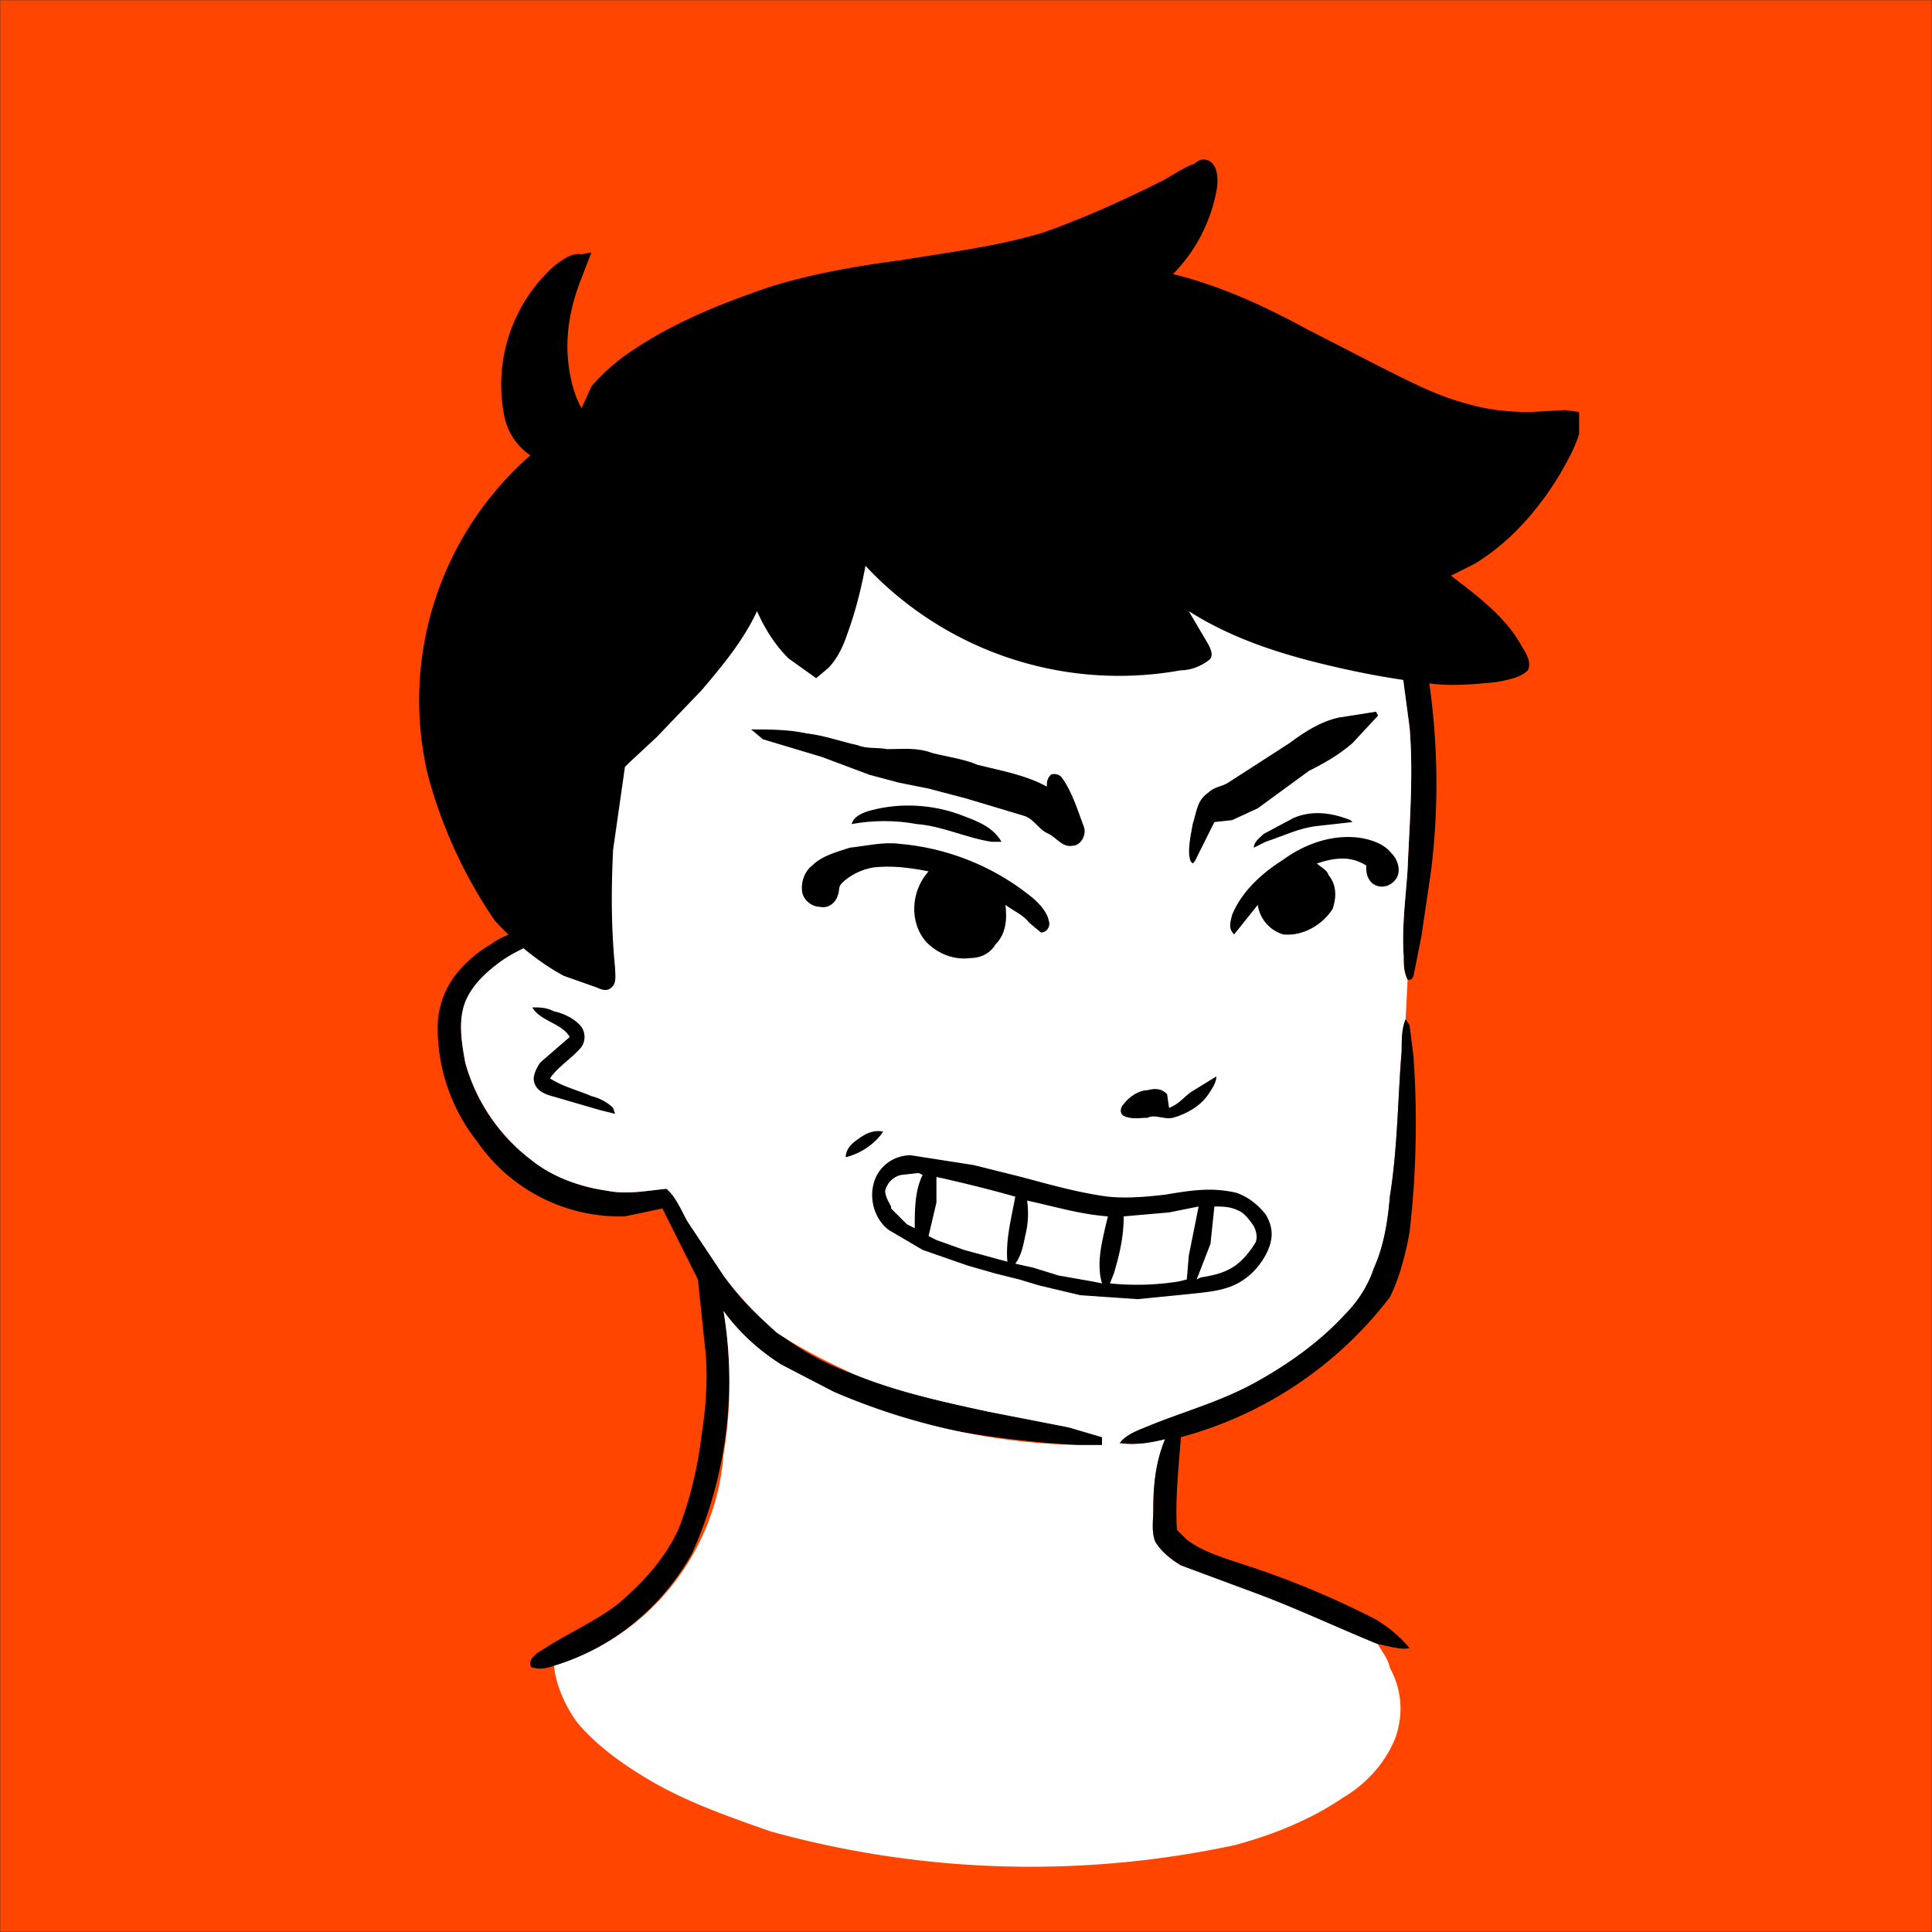
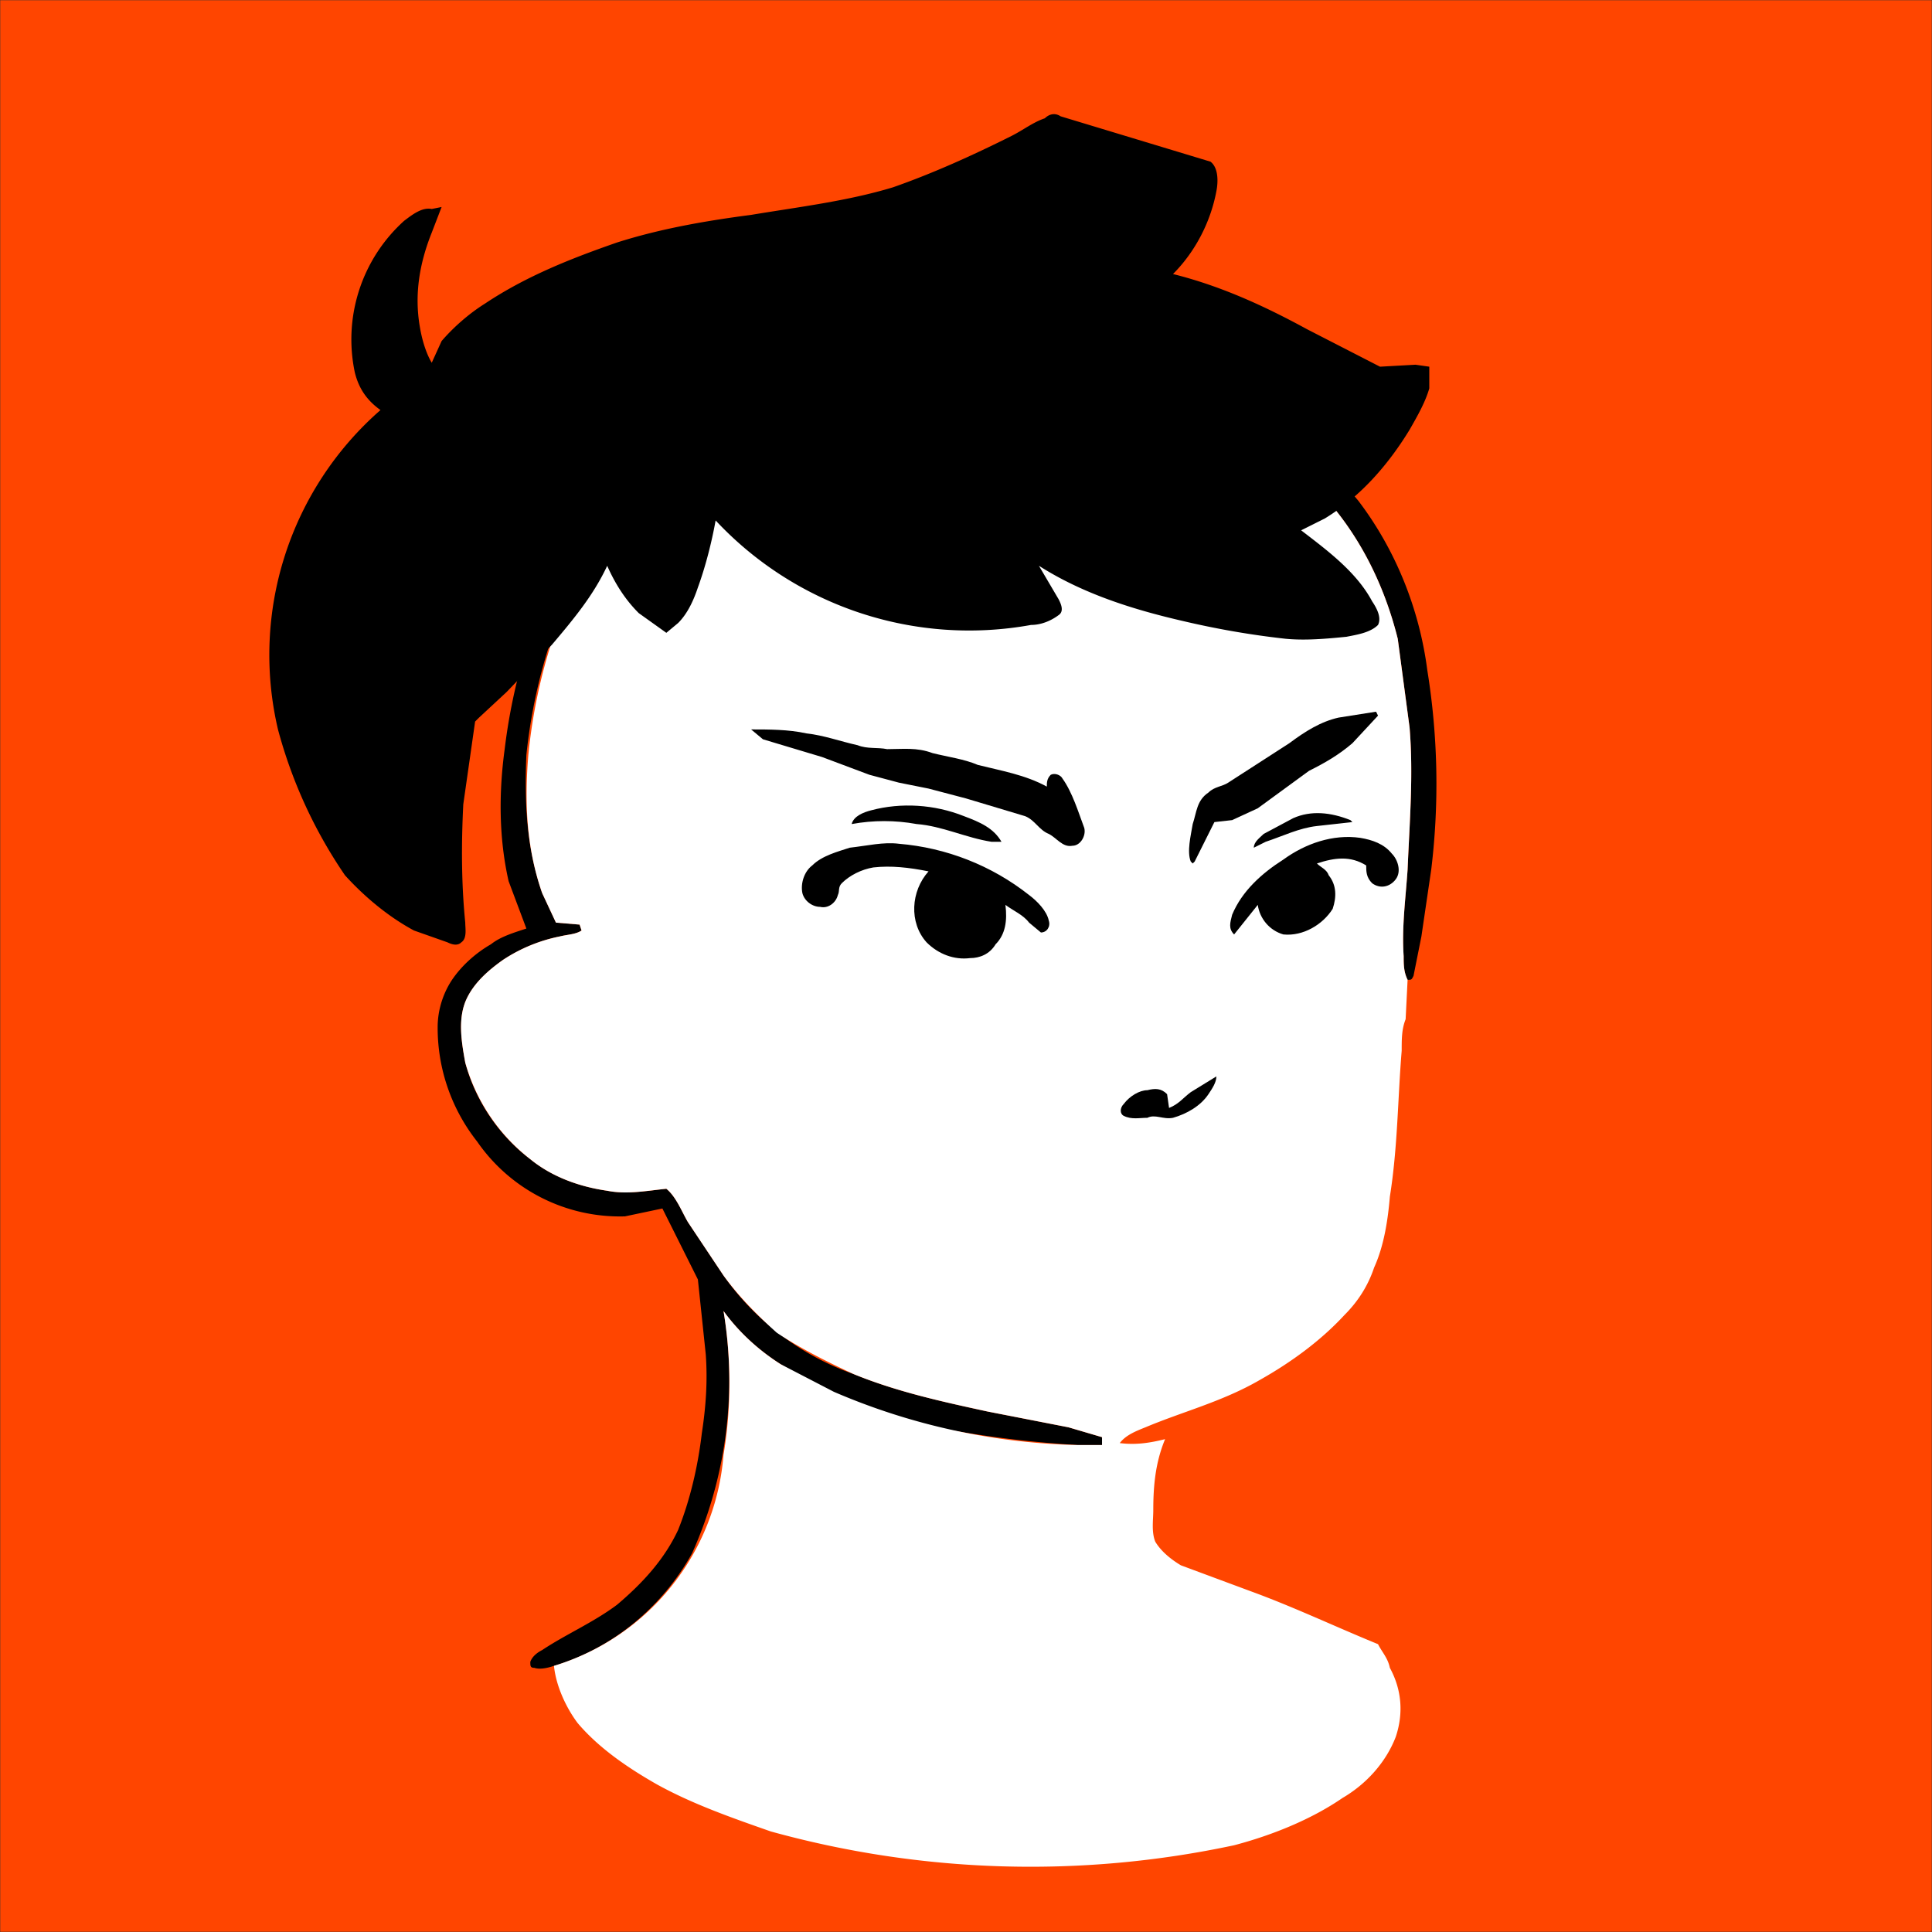
<svg xmlns="http://www.w3.org/2000/svg" viewBox="0 0 980 980" fill="none" shape-rendering="auto">
  <rect x="0" y="0" width="980" height="980" fill="#333333" stroke="none" />
  <mask id="viewboxMask">
    <rect width="980" height="980" rx="0" ry="0" x="0" y="0" fill="#fff" />
  </mask>
  <g mask="url(#viewboxMask)">
    <rect fill="#FF4500" width="980" height="980" x="0" y="0" />
    <g transform="translate(10 -60)">
      <path d="M495 234c28 1 56 6 84 15a201 201 0 0 1 100 65c19 25 31 55 35 86a361 361 0 0 1 2 101l-5 34-4 20c-1 2-1 2-3 2-2-4-2-8-2-12-1-15 1-29 2-44 1-24 3-48 1-72l-6-45c-7-28-20-54-40-75-18-18-40-33-63-43-22-9-44-15-67-19-18-3-36-4-54-4a277 277 0 0 0-128 29c-13 9-25 20-35 32a276 276 0 0 0-55 139c-1 24 0 47 8 70l7 15 12 1 1 3c-3 2-7 2-11 3-10 2-20 6-29 12-7 5-14 11-18 19-5 10-3 22-1 33 5 19 17 37 33 49 11 9 25 14 39 16 10 2 20 0 30-1 5 4 8 12 11 17l18 27a136 136 0 0 0 66 50c22 9 45 14 68 19l41 8 17 5v4h-12a535 535 0 0 1-67-8 255 255 0 0 1-84-33c-11-7-21-16-29-27a214 214 0 0 1-16 123c-15 27-40 48-70 57-3 1-7 2-10 1-2 0-2-1-2-3 1-3 4-5 6-6 12-8 26-14 38-23 13-11 24-23 31-38 6-15 10-32 12-49 2-13 3-26 2-40l-4-38-18-36-19 4a88 88 0 0 1-75-38 93 93 0 0 1-20-58c0-9 3-18 8-25s12-13 19-17c5-4 12-6 18-8l-9-24c-5-22-5-45-2-67a292 292 0 0 1 63-149c9-10 18-19 29-26 7-4 14-5 20-9 43-19 90-25 137-22Z" fill="#000" />
      <path d="M475 243a276 276 0 0 1 121 23c23 10 45 25 63 43 20 21 33 47 40 75l6 45c2 24 0 48-1 72-1 15-3 29-2 44 0 4 0 8 2 12l-1 20c-2 5-2 10-2 16-2 24-2 49-6 74-1 12-3 25-8 36-3 9-8 17-15 24-12 13-27 24-43 33-19 11-39 16-58 24-5 2-10 4-13 8 8 1 15 0 23-2-5 12-6 24-6 36 0 5-1 11 1 16 3 5 8 9 13 12l35 13c22 8 43 18 65 27 2 4 5 7 6 12 6 11 7 23 3 35-5 13-15 24-27 31-16 11-36 19-55 24a494 494 0 0 1-235-7c-20-7-40-14-58-24-14-8-29-18-40-31-6-8-11-19-12-29a122 122 0 0 0 86-107c4-24 4-49 0-73 8 11 18 20 29 27l27 14a331 331 0 0 0 124 27h12v-4l-17-5-41-8c-23-5-46-10-68-19-13-6-27-13-39-21-10-9-19-18-27-29l-18-27c-3-5-6-13-11-17-10 1-20 3-30 1-14-2-28-7-39-16a94 94 0 0 1-33-49c-2-11-4-23 1-33 4-8 11-14 18-19 9-6 19-10 29-12 4-1 8-1 11-3l-1-3-12-1-7-15c-8-23-9-46-7-70a276 276 0 0 1 54-139c10-12 22-23 35-32a277 277 0 0 1 128-30Z" fill="#ffffff" />
-       <path d="M260 571c4 0 7 0 11 2 5 1 11 4 14 8 2 3 2 7 0 10-5 6-12 10-16 16 6 4 14 6 21 9 4 1 8 3 11 6l1 3-8-2-24-7c-4-1-8-3-9-7-1-3 1-7 3-10l15-13c-4-7-15-8-19-15ZM703 577l2 3 2 16a483 483 0 0 1-2 89c-2 11-5 23-10 33a198 198 0 0 1-106 71c-1 14-3 31-2 47l5 5c8 6 18 9 27 12a451 451 0 0 1 68 28c7 4 13 9 18 15-5 1-10-1-16-2-22-9-43-19-65-27l-35-13c-5-3-10-7-13-12-2-5-1-11-1-16 0-12 1-24 6-36-8 2-15 3-23 2 3-4 8-6 13-8 19-8 39-13 58-24 16-9 31-20 43-33 7-7 12-15 15-24 5-11 7-24 8-36 4-25 4-50 6-74 0-6 0-11 2-16Z" fill="#000" />
      <path d="M479 474c8 3 15 6 19 13h-5c-13-2-25-8-38-9-11-2-22-2-33 0 1-4 6-6 10-7 15-4 32-3 47 3ZM675 476l1 1-18 2c-9 1-17 5-26 8l-6 3c0-3 3-5 5-7l15-8c9-4 19-3 29 1ZM680 485c6 1 12 3 16 8 3 3 5 9 2 13s-8 5-12 2c-3-3-3-6-3-9-8-5-16-4-25-1 2 2 5 3 6 6 4 5 4 11 2 17-5 8-15 14-25 13-7-2-12-8-13-15l-8 10-4 5c-3-3-2-6-1-10 5-12 15-21 26-28 11-8 25-13 39-11ZM446 488c24 2 47 11 66 26 4 3 9 8 10 13 1 3-1 6-4 6l-6-5c-3-4-8-6-12-9 1 8 0 15-5 20-3 5-8 7-13 7-8 1-16-2-22-8-9-10-8-26 1-36-10-2-19-3-28-2-6 1-12 4-16 8-2 2-1 4-2 6-1 4-5 7-9 6-4 0-8-3-9-7-1-5 1-11 5-14 5-5 13-7 19-9 9-1 17-3 25-2Z" fill="#000000" />
      <path d="m688 421 1 2-13 14c-7 6-14 10-22 14l-26 19-13 6-9 1-10 20-1 1-1-1c-2-5 0-13 1-19 2-6 2-12 8-16 3-3 7-3 10-5l31-20c8-6 16-11 25-13l19-3ZM371 430c9 0 19 0 28 2 9 1 17 4 26 6 5 2 10 1 15 2 8 0 15-1 23 2 8 2 16 3 23 6 12 3 24 5 35 11 0-2 0-4 2-6 2-1 5 0 6 2 5 7 8 17 11 25 1 4-2 9-6 9-5 1-8-4-12-6-5-2-7-7-12-9l-30-9-19-5-15-3-15-4-24-9-30-9-6-5Z" fill="#000000" />
      <path d="M607 606c0 3-2 6-4 9-4 6-11 10-18 12-5 1-9-2-13 0-4 0-8 1-12-1-2-1-2-4 0-6 3-4 8-7 12-7 4-1 7-1 10 2l1 7c5-2 7-5 11-8l13-8Z" fill="#000000" />
-       <path fill-rule="evenodd" clip-rule="evenodd" d="M438 634c-4 6-11 11-19 13 0-4 3-7 6-9 4-3 8-5 13-4Zm14 12 32 5 24 6c15 4 29 8 44 10 10 1 20 0 29-1 12-2 23-4 36-1 6 2 11 6 15 11 3 5 4 10 2 16s-7 13-13 17c-7 5-15 6-24 7l-30 3-29-2-21-5-10-3-12-3-14-4-23-8-17-10c-7-5-10-15-8-23 2-9 10-15 19-15Zm4 9-9 1c-4 1-7 4-8 8 0 3 2 6 3 8v1l8 8 4 2c0-9 0-19 4-27l-2-1Zm9 2a703 703 0 0 1 40 10c-2 11-5 22-4 33l-22-6-14-5-4-2 4-17v-13Zm87 20c-14-1-27-5-41-8a46 46 0 0 1-1 18c-1 5-2 10-5 14l9 2 13 4 17 3 5 1c-3-10 0-21 2-30l1-4Zm54-5c4 0 8 0 12 2 3 1 6 5 8 8 1 2 2 5 1 8-3 5-7 10-12 13s-10 4-16 5l-2 1 7-18 2-19Zm-13 25 5-25-15 3-23 2c0 10-2 19-5 29l-2 5a135 135 0 0 0 35-1l4-1 1-12Z" fill="#000000" />
-       <path d="M604 142c4 3 4 10 3 15-3 16-11 31-22 42 24 6 46 16 68 28l37 19c14 7 29 15 45 19 10 3 21 4 31 4l18-1 7 1v11c-2 7-6 14-10 21-11 18-25 34-43 45l-12 6c13 10 28 21 36 36 2 3 5 8 3 12-4 4-11 5-16 6-10 1-21 2-31 1-18-2-35-5-52-9-26-6-51-14-73-28l10 17c1 2 3 6 0 8-4 3-9 5-14 5a176 176 0 0 1-160-53c-2 11-5 23-9 34-2 6-5 13-10 18l-6 5-14-10c-7-7-12-15-16-24-7 15-17 27-28 40l-23 24-14 13-2 2-6 42c-1 20-1 40 1 60 0 3 1 8-2 10-2 2-5 1-7 0l-17-6c-13-7-25-17-35-28a241 241 0 0 1-34-74 165 165 0 0 1 52-162c-7-5-11-11-13-19a81 81 0 0 1 25-77c4-3 9-7 14-6l5-1-5 13c-6 15-9 31-6 48 1 6 3 13 6 18l5-11c6-7 14-14 22-19 21-14 44-23 67-31 22-7 45-11 68-14 24-4 49-7 72-14 20-7 40-16 60-26 6-3 11-7 17-9 2-2 5-3 8-1Z" fill="#000000" />
+       <path d="M604 142c4 3 4 10 3 15-3 16-11 31-22 42 24 6 46 16 68 28l37 19l18-1 7 1v11c-2 7-6 14-10 21-11 18-25 34-43 45l-12 6c13 10 28 21 36 36 2 3 5 8 3 12-4 4-11 5-16 6-10 1-21 2-31 1-18-2-35-5-52-9-26-6-51-14-73-28l10 17c1 2 3 6 0 8-4 3-9 5-14 5a176 176 0 0 1-160-53c-2 11-5 23-9 34-2 6-5 13-10 18l-6 5-14-10c-7-7-12-15-16-24-7 15-17 27-28 40l-23 24-14 13-2 2-6 42c-1 20-1 40 1 60 0 3 1 8-2 10-2 2-5 1-7 0l-17-6c-13-7-25-17-35-28a241 241 0 0 1-34-74 165 165 0 0 1 52-162c-7-5-11-11-13-19a81 81 0 0 1 25-77c4-3 9-7 14-6l5-1-5 13c-6 15-9 31-6 48 1 6 3 13 6 18l5-11c6-7 14-14 22-19 21-14 44-23 67-31 22-7 45-11 68-14 24-4 49-7 72-14 20-7 40-16 60-26 6-3 11-7 17-9 2-2 5-3 8-1Z" fill="#000000" />
    </g>
    <g transform="translate(10 -60)" />
  </g>
</svg>